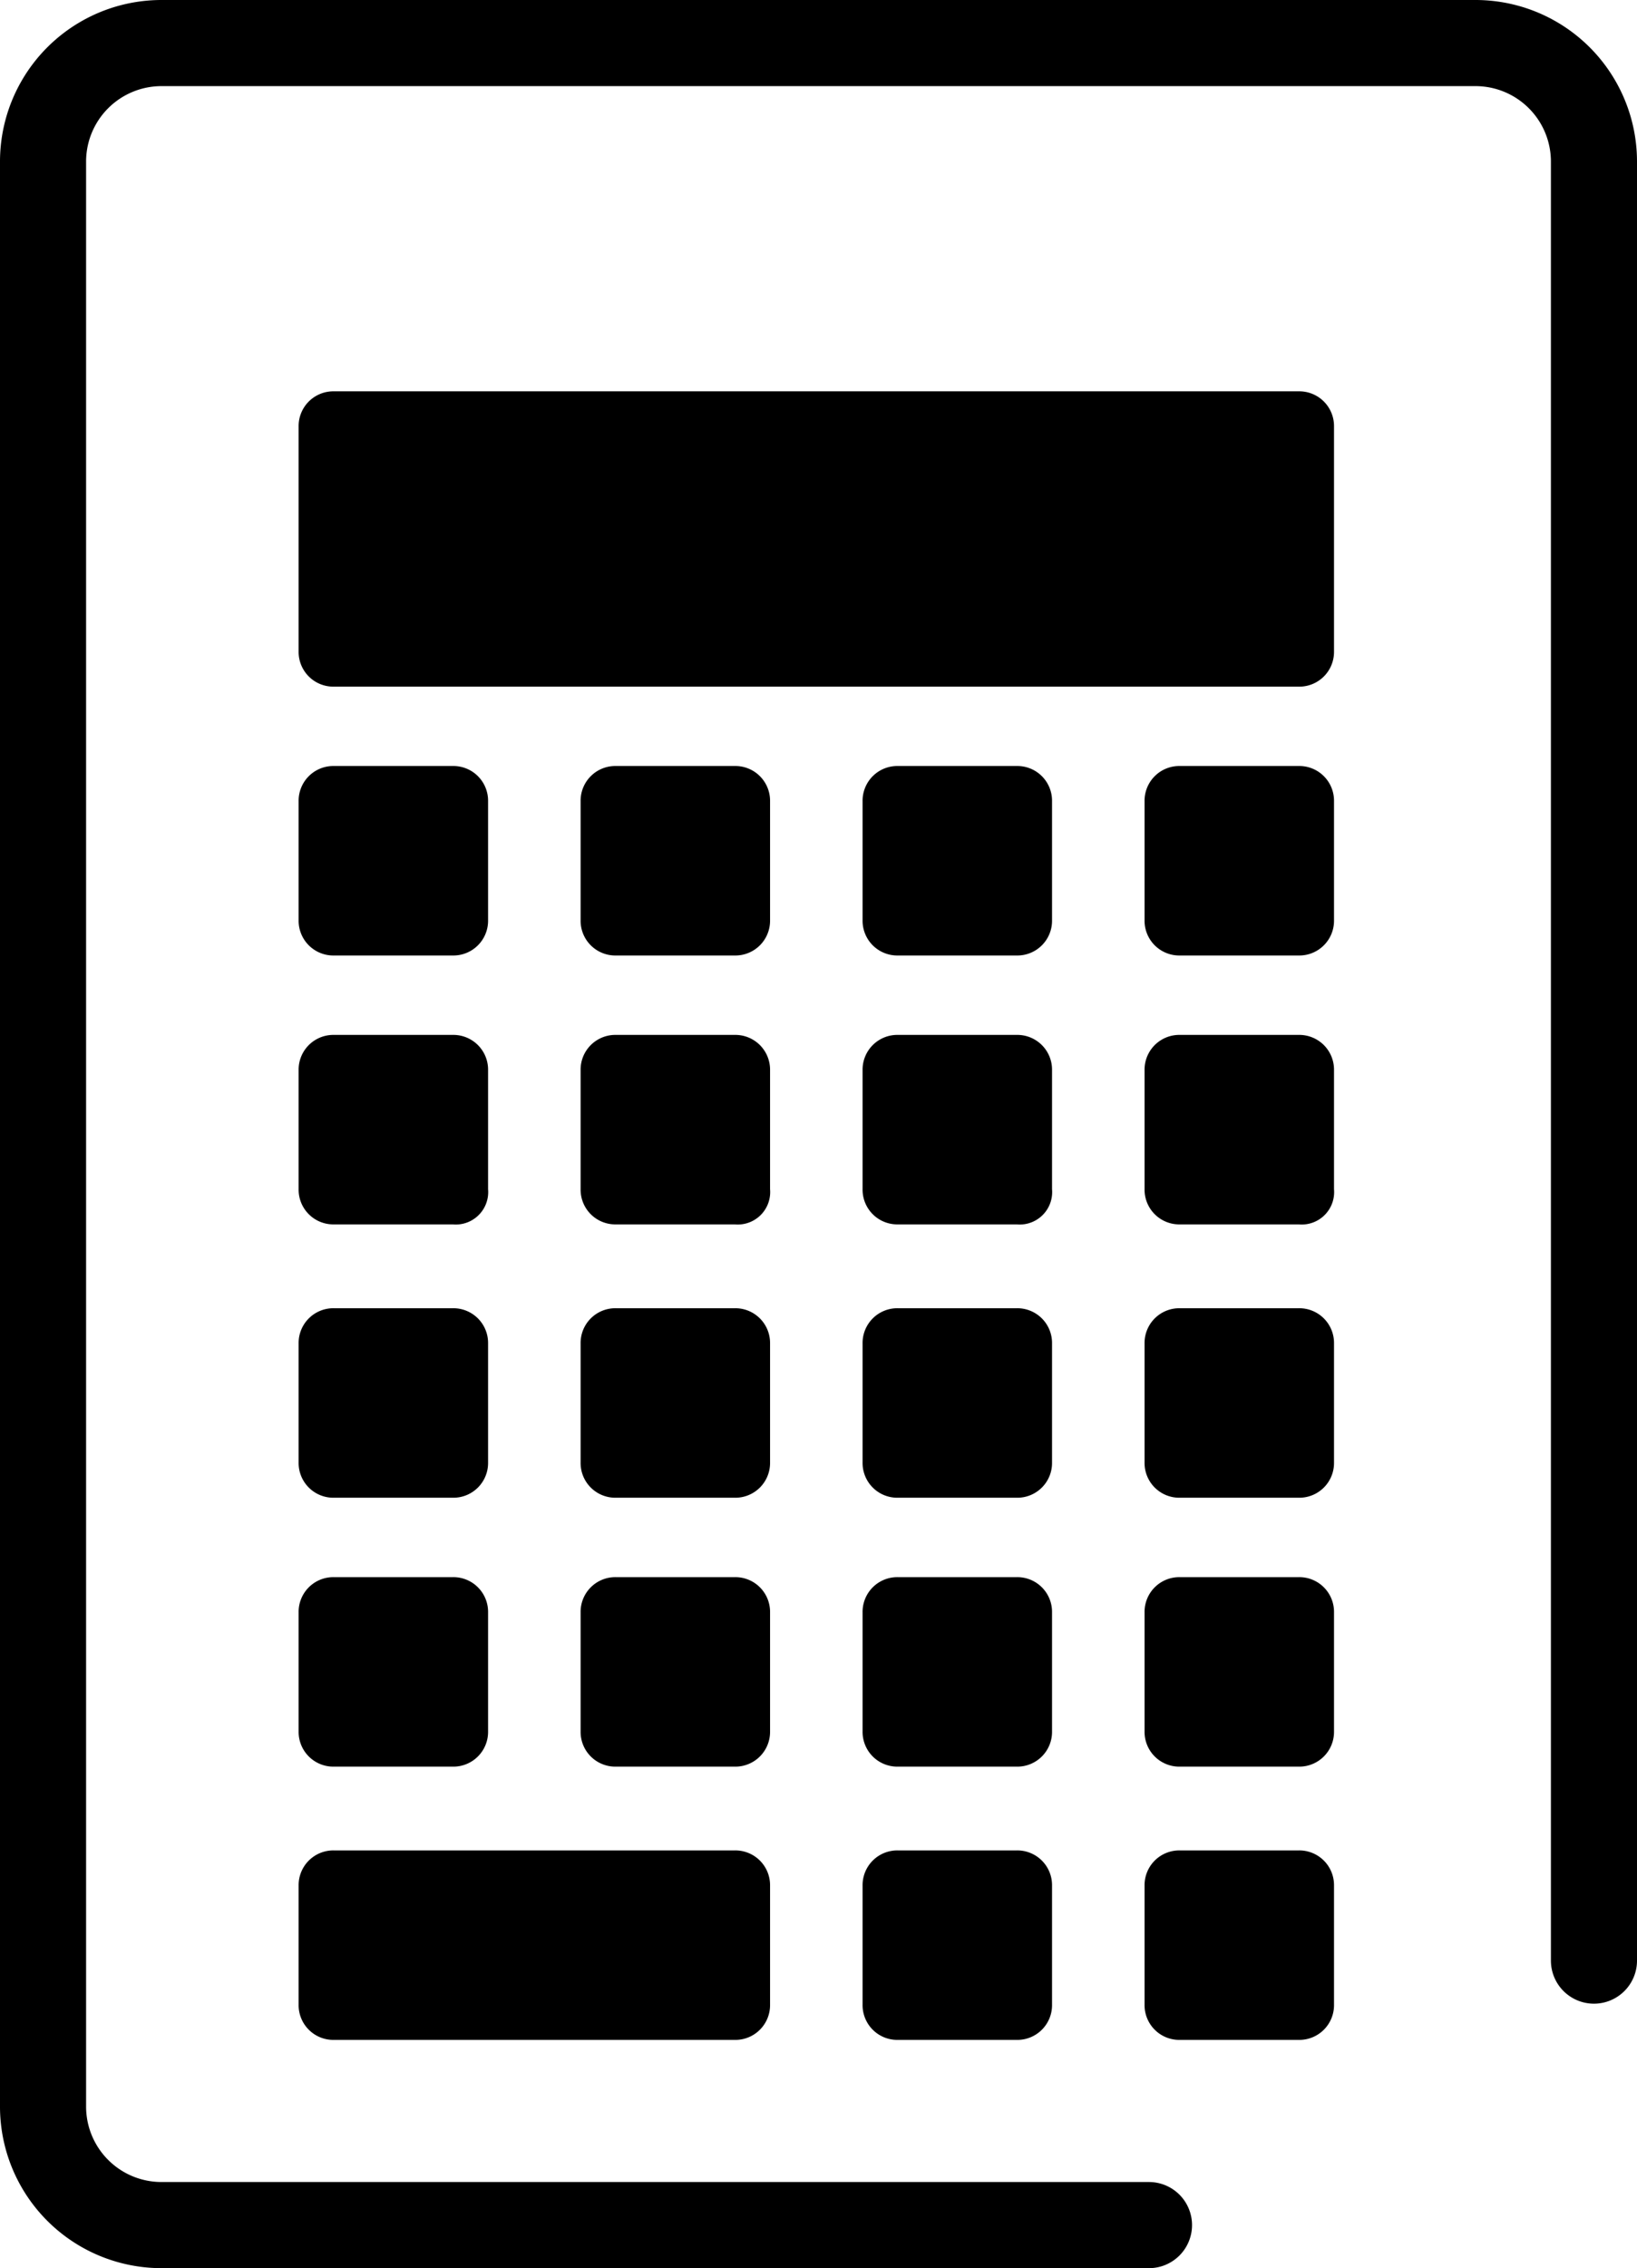
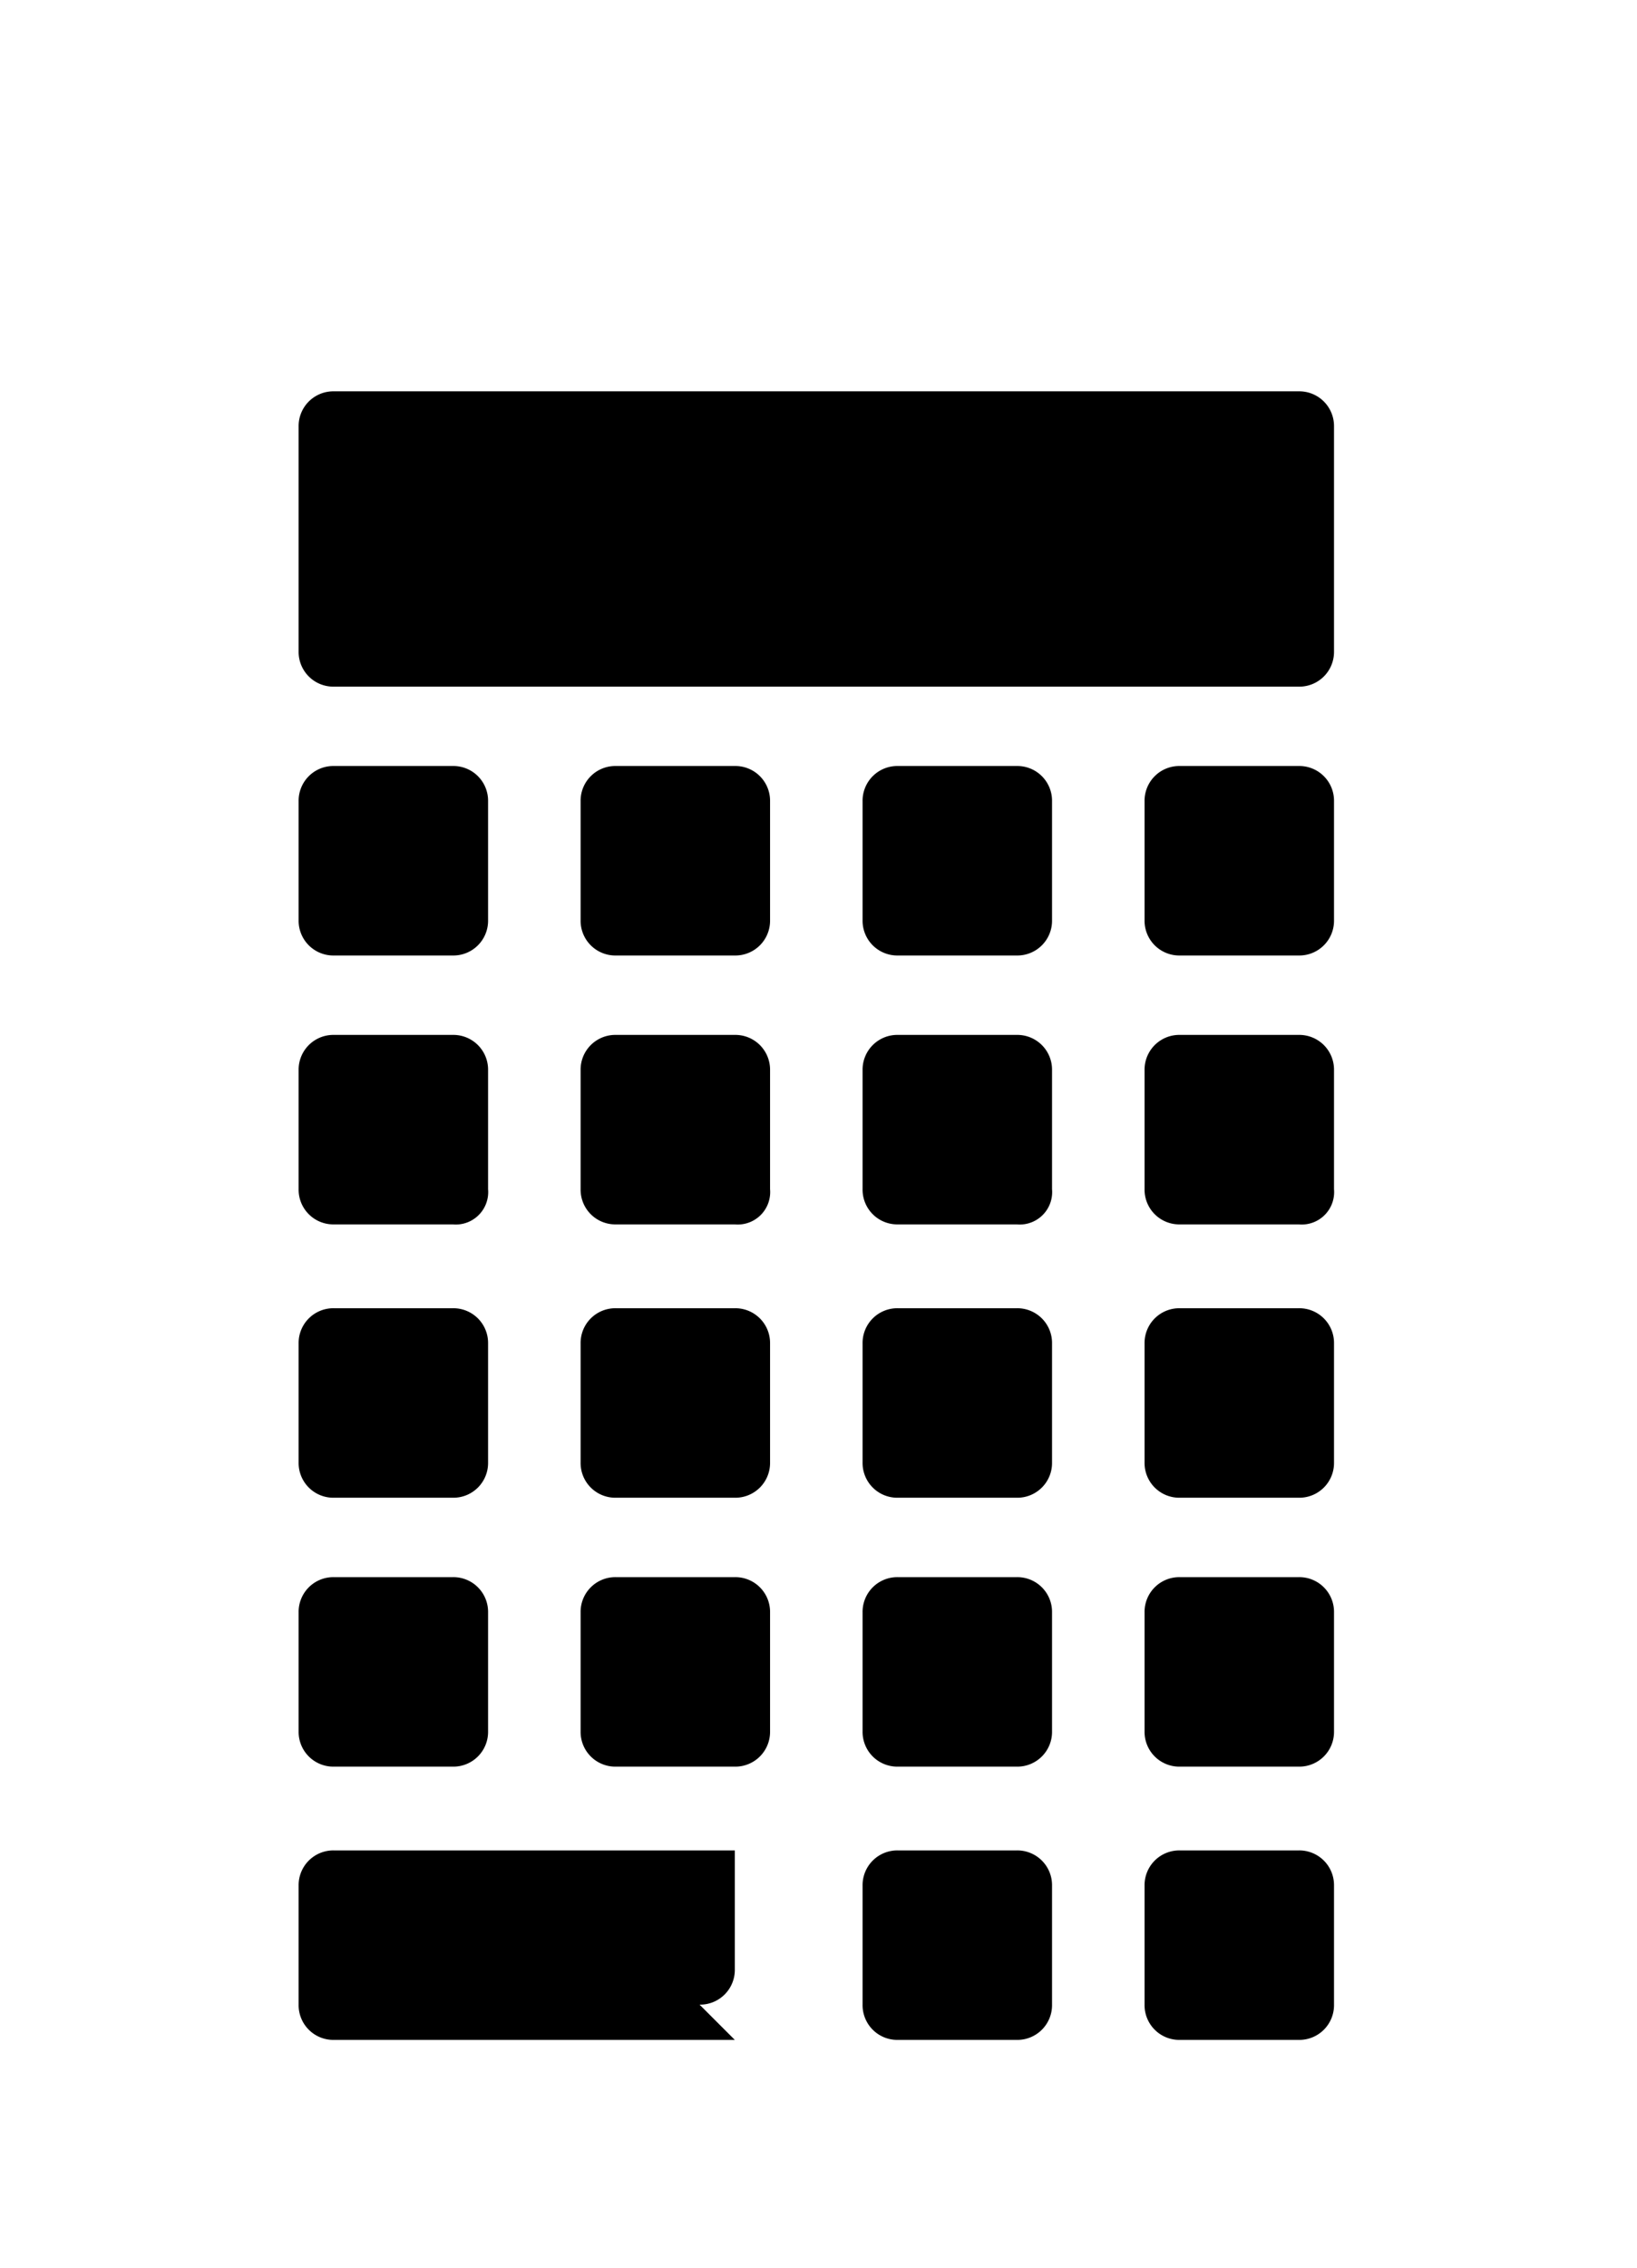
<svg xmlns="http://www.w3.org/2000/svg" viewBox="0 0 28.522 39.5">
  <g data-name="グループ化 581">
-     <path data-name="パス 5060" d="M20.019 38.75H2.823A2.064 2.064 0 0 1 .75 36.677V2.823A2.064 2.064 0 0 1 2.823.75h22.876a2.064 2.064 0 0 1 2.073 2.073v31.321" fill="none" stroke="#000" stroke-linecap="round" stroke-miterlimit="10" stroke-width="1.5" />
    <g data-name="グループ化 563">
      <path data-name="パス 5061" d="M22.629 11.958H5.817a.605.605 0 0 1-.614-.614V7.429a.605.605 0 0 1 .614-.614h16.812a.605.605 0 0 1 .614.614v3.915a.605.605 0 0 1-.614.614z" />
      <path data-name="パス 5062" d="M7.89 16.64H5.817a.605.605 0 0 1-.614-.614v-2.072a.605.605 0 0 1 .614-.614H7.89a.605.605 0 0 1 .614.614v2.073a.605.605 0 0 1-.614.613z" />
      <path data-name="パス 5063" d="M12.803 16.64H10.73a.605.605 0 0 1-.614-.614v-2.072a.605.605 0 0 1 .614-.614h2.073a.605.605 0 0 1 .614.614v2.073a.605.605 0 0 1-.614.613z" />
      <path data-name="パス 5064" d="M17.716 16.64h-2.073a.605.605 0 0 1-.614-.614v-2.072a.605.605 0 0 1 .614-.614h2.073a.605.605 0 0 1 .614.614v2.073a.605.605 0 0 1-.614.613z" />
      <path data-name="パス 5065" d="M22.629 16.64h-2.073a.605.605 0 0 1-.614-.613v-2.073a.605.605 0 0 1 .614-.614h2.073a.605.605 0 0 1 .614.614v2.073a.605.605 0 0 1-.614.613z" />
      <path data-name="パス 5066" d="M7.89 21.323H5.817a.605.605 0 0 1-.614-.614v-2.072a.605.605 0 0 1 .614-.614H7.89a.605.605 0 0 1 .614.614v2.073a.565.565 0 0 1-.614.613z" />
      <path data-name="パス 5067" d="M12.803 21.323H10.73a.605.605 0 0 1-.614-.614v-2.072a.605.605 0 0 1 .614-.614h2.073a.605.605 0 0 1 .614.614v2.073a.565.565 0 0 1-.614.613z" />
      <path data-name="パス 5068" d="M17.716 21.323h-2.073a.605.605 0 0 1-.614-.614v-2.072a.605.605 0 0 1 .614-.614h2.073a.605.605 0 0 1 .614.614v2.073a.565.565 0 0 1-.614.613z" />
      <path data-name="パス 5069" d="M22.629 21.323h-2.073a.605.605 0 0 1-.614-.613v-2.073a.605.605 0 0 1 .614-.614h2.073a.605.605 0 0 1 .614.614v2.073a.565.565 0 0 1-.614.613z" />
      <path data-name="パス 5070" d="M7.89 26.083H5.817a.605.605 0 0 1-.614-.614v-2.072a.605.605 0 0 1 .614-.614H7.89a.605.605 0 0 1 .614.614v2.073a.605.605 0 0 1-.614.613z" />
      <path data-name="パス 5071" d="M12.803 26.083H10.73a.605.605 0 0 1-.614-.614v-2.072a.605.605 0 0 1 .614-.614h2.073a.605.605 0 0 1 .614.614v2.073a.605.605 0 0 1-.614.613z" />
      <path data-name="パス 5072" d="M17.716 26.083h-2.073a.605.605 0 0 1-.614-.614v-2.072a.605.605 0 0 1 .614-.614h2.073a.605.605 0 0 1 .614.614v2.073a.605.605 0 0 1-.614.613z" />
      <path data-name="パス 5073" d="M22.629 26.083h-2.073a.605.605 0 0 1-.614-.613v-2.073a.605.605 0 0 1 .614-.614h2.073a.605.605 0 0 1 .614.614v2.073a.605.605 0 0 1-.614.613z" />
      <path data-name="パス 5074" d="M7.89 30.766H5.817a.605.605 0 0 1-.614-.614V28.08a.605.605 0 0 1 .614-.614H7.89a.605.605 0 0 1 .614.614v2.073a.605.605 0 0 1-.614.613z" />
      <path data-name="パス 5075" d="M12.803 30.766H10.73a.605.605 0 0 1-.614-.614V28.08a.605.605 0 0 1 .614-.614h2.073a.605.605 0 0 1 .614.614v2.073a.605.605 0 0 1-.614.613z" />
      <path data-name="パス 5076" d="M17.716 30.766h-2.073a.605.605 0 0 1-.614-.614V28.08a.605.605 0 0 1 .614-.614h2.073a.605.605 0 0 1 .614.614v2.073a.605.605 0 0 1-.614.613z" />
      <path data-name="パス 5077" d="M22.629 30.766h-2.073a.605.605 0 0 1-.614-.613V28.08a.605.605 0 0 1 .614-.614h2.073a.605.605 0 0 1 .614.614v2.073a.605.605 0 0 1-.614.613z" />
-       <path data-name="パス 5078" d="M12.803 35.525H5.817a.605.605 0 0 1-.614-.614v-2.072a.605.605 0 0 1 .614-.614h6.986a.605.605 0 0 1 .614.614v2.073a.605.605 0 0 1-.614.613z" />
+       <path data-name="パス 5078" d="M12.803 35.525H5.817a.605.605 0 0 1-.614-.614v-2.072a.605.605 0 0 1 .614-.614h6.986v2.073a.605.605 0 0 1-.614.613z" />
      <path data-name="パス 5079" d="M17.716 35.525h-2.073a.605.605 0 0 1-.614-.614v-2.072a.605.605 0 0 1 .614-.614h2.073a.605.605 0 0 1 .614.614v2.073a.605.605 0 0 1-.614.613z" />
      <path data-name="パス 5080" d="M22.629 35.525h-2.073a.605.605 0 0 1-.614-.613v-2.073a.605.605 0 0 1 .614-.614h2.073a.605.605 0 0 1 .614.614v2.073a.605.605 0 0 1-.614.613z" />
    </g>
  </g>
</svg>